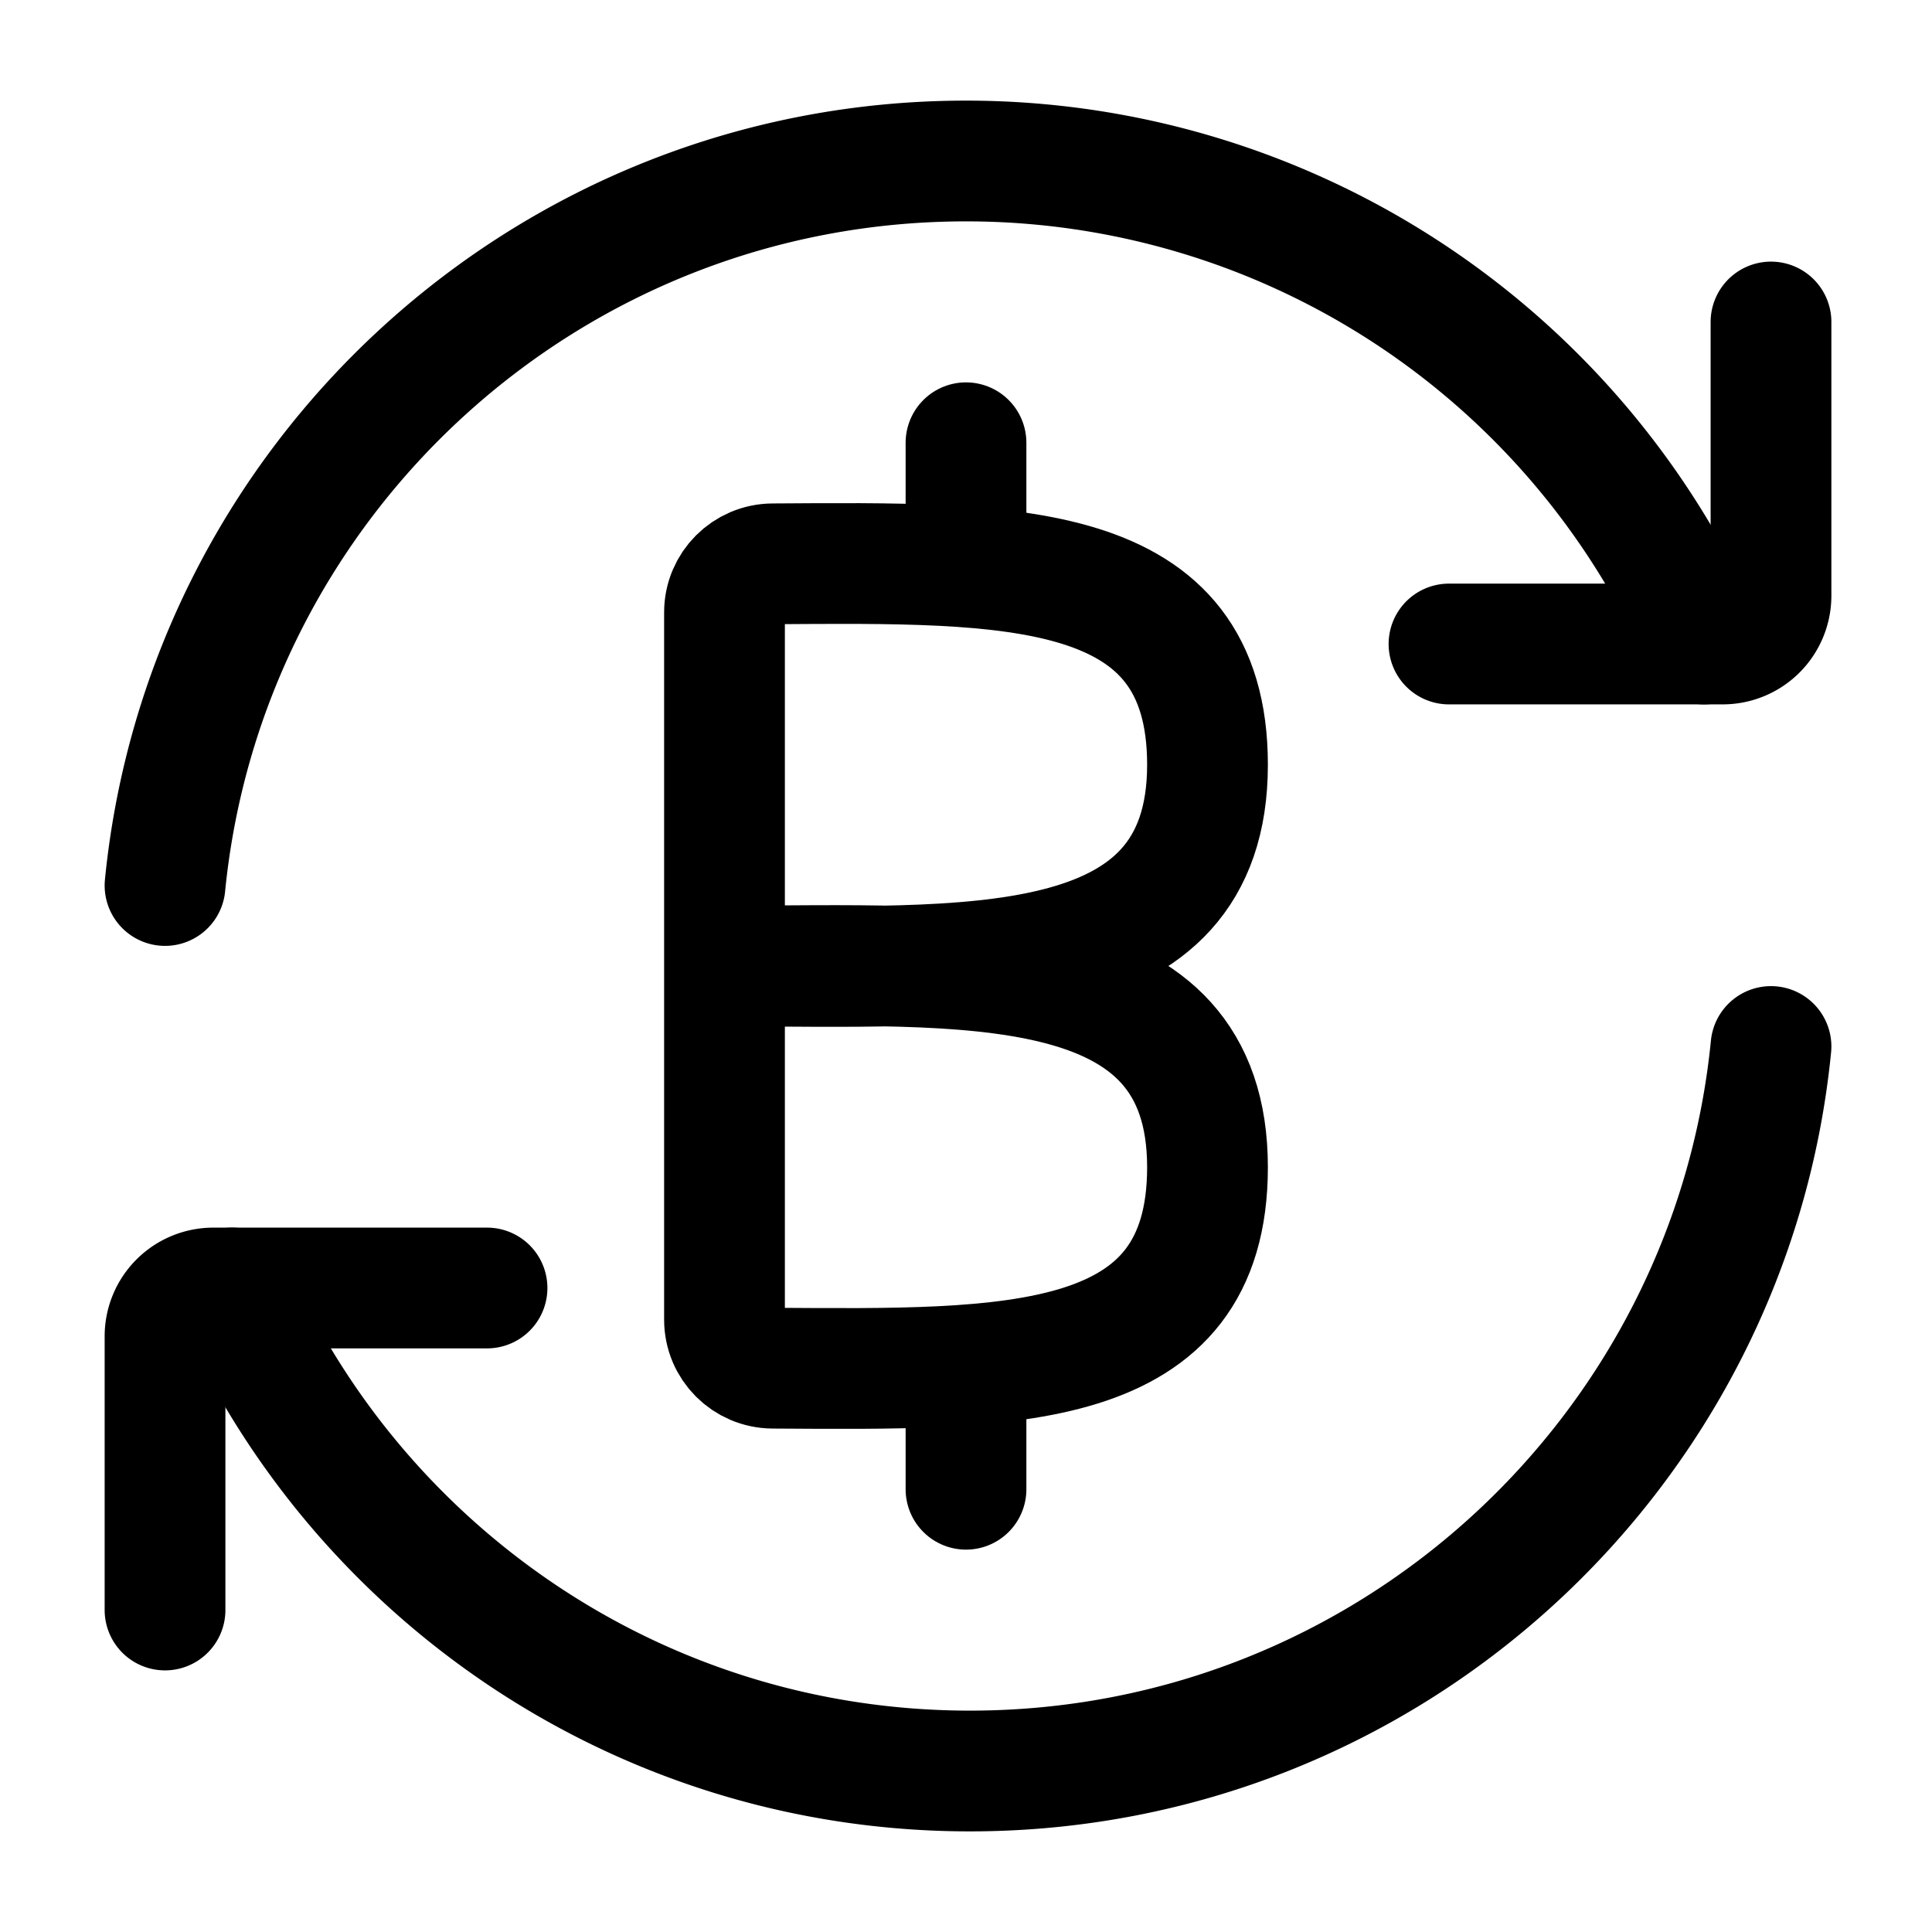
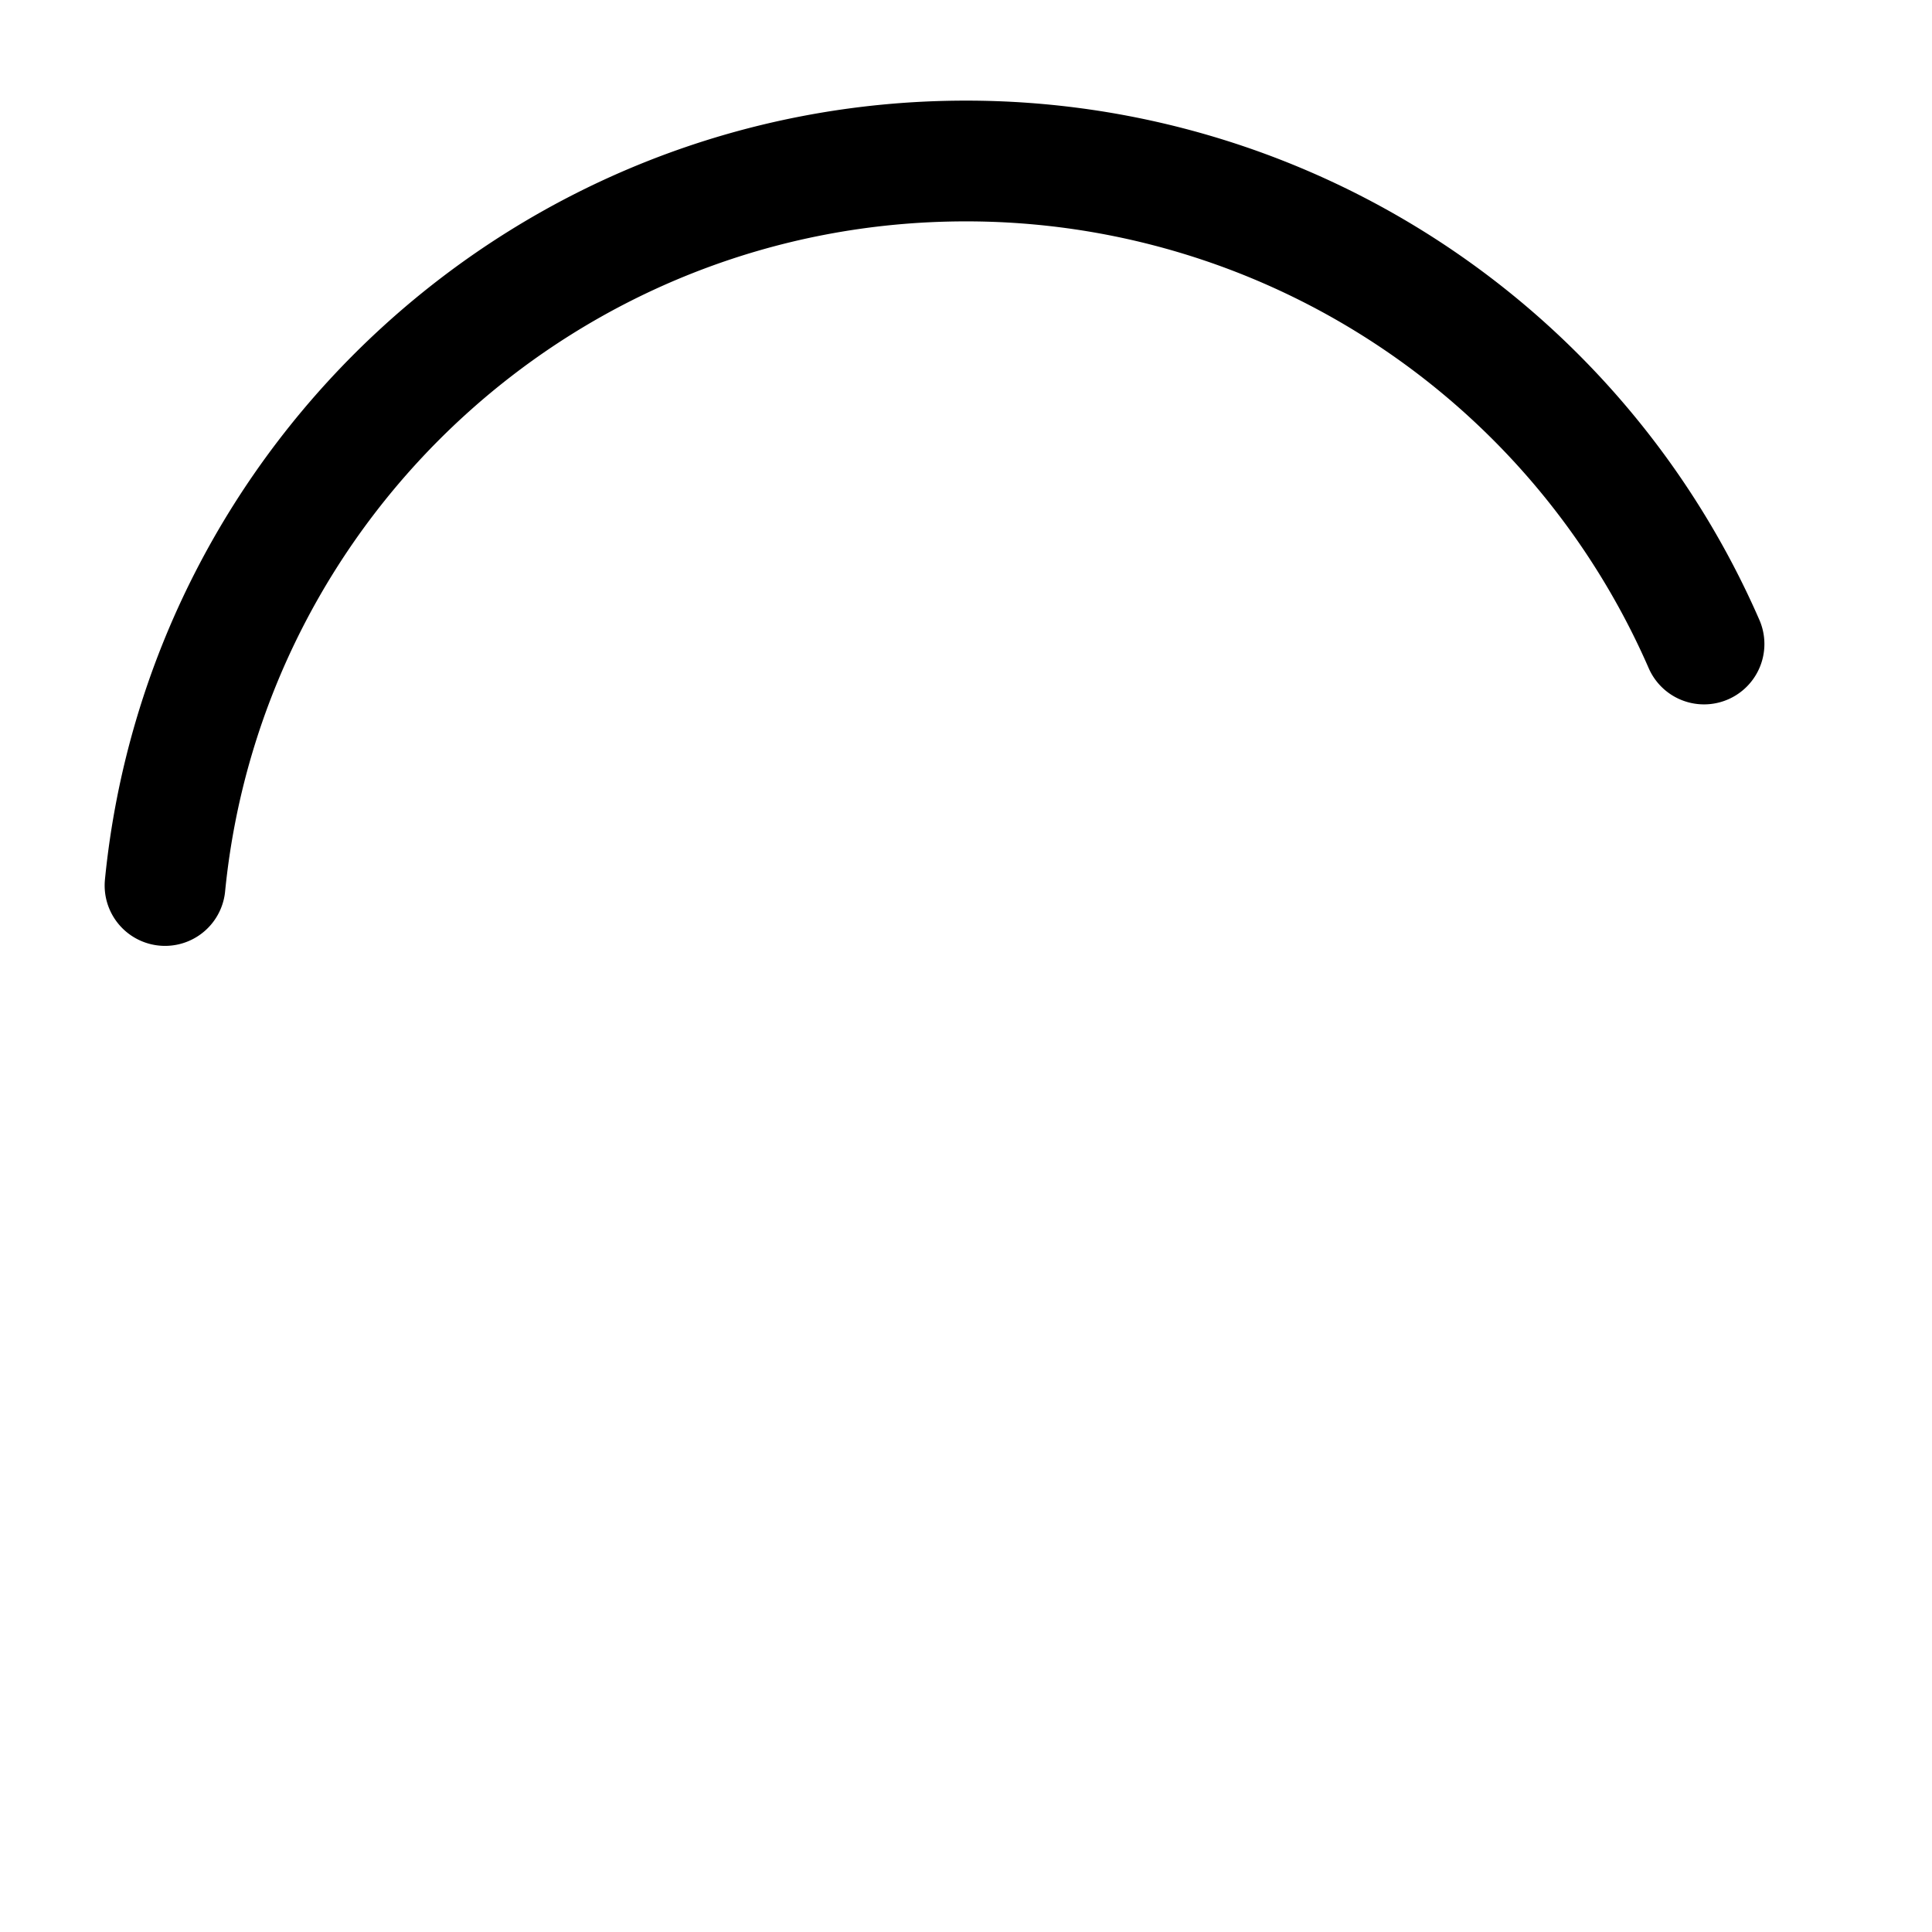
<svg xmlns="http://www.w3.org/2000/svg" width="800" height="800" viewBox="0 0 24 24">
  <g fill="none" stroke="currentColor" stroke-width="1.5">
    <path stroke-linecap="round" stroke-linejoin="round" d="M21.168 8A10 10 0 0 0 12 2c-5.185 0-9.45 3.947-9.95 9" />
-     <path stroke-linecap="round" stroke-linejoin="round" d="M18 8h3.4a.6.6 0 0 0 .6-.6V4M2.881 16c1.544 3.532 5.068 6 9.168 6c5.186 0 9.45-3.947 9.951-9" />
-     <path stroke-linecap="round" stroke-linejoin="round" d="M6.05 16h-3.4a.6.6 0 0 0-.6.6V20" />
-     <path d="M9 12v4.394c0 .332.269.6.6.602c2.966.018 5.4.076 5.4-2.496c0-2.744-3-2.5-6-2.5Zm0 0V7.606c0-.331.269-.6.6-.602C12.566 6.986 15 6.928 15 9.5c0 2.744-3 2.5-6 2.5Z" />
-     <path stroke-linecap="round" stroke-linejoin="round" d="M12 7V5.5m0 13V17" />
  </g>
</svg>